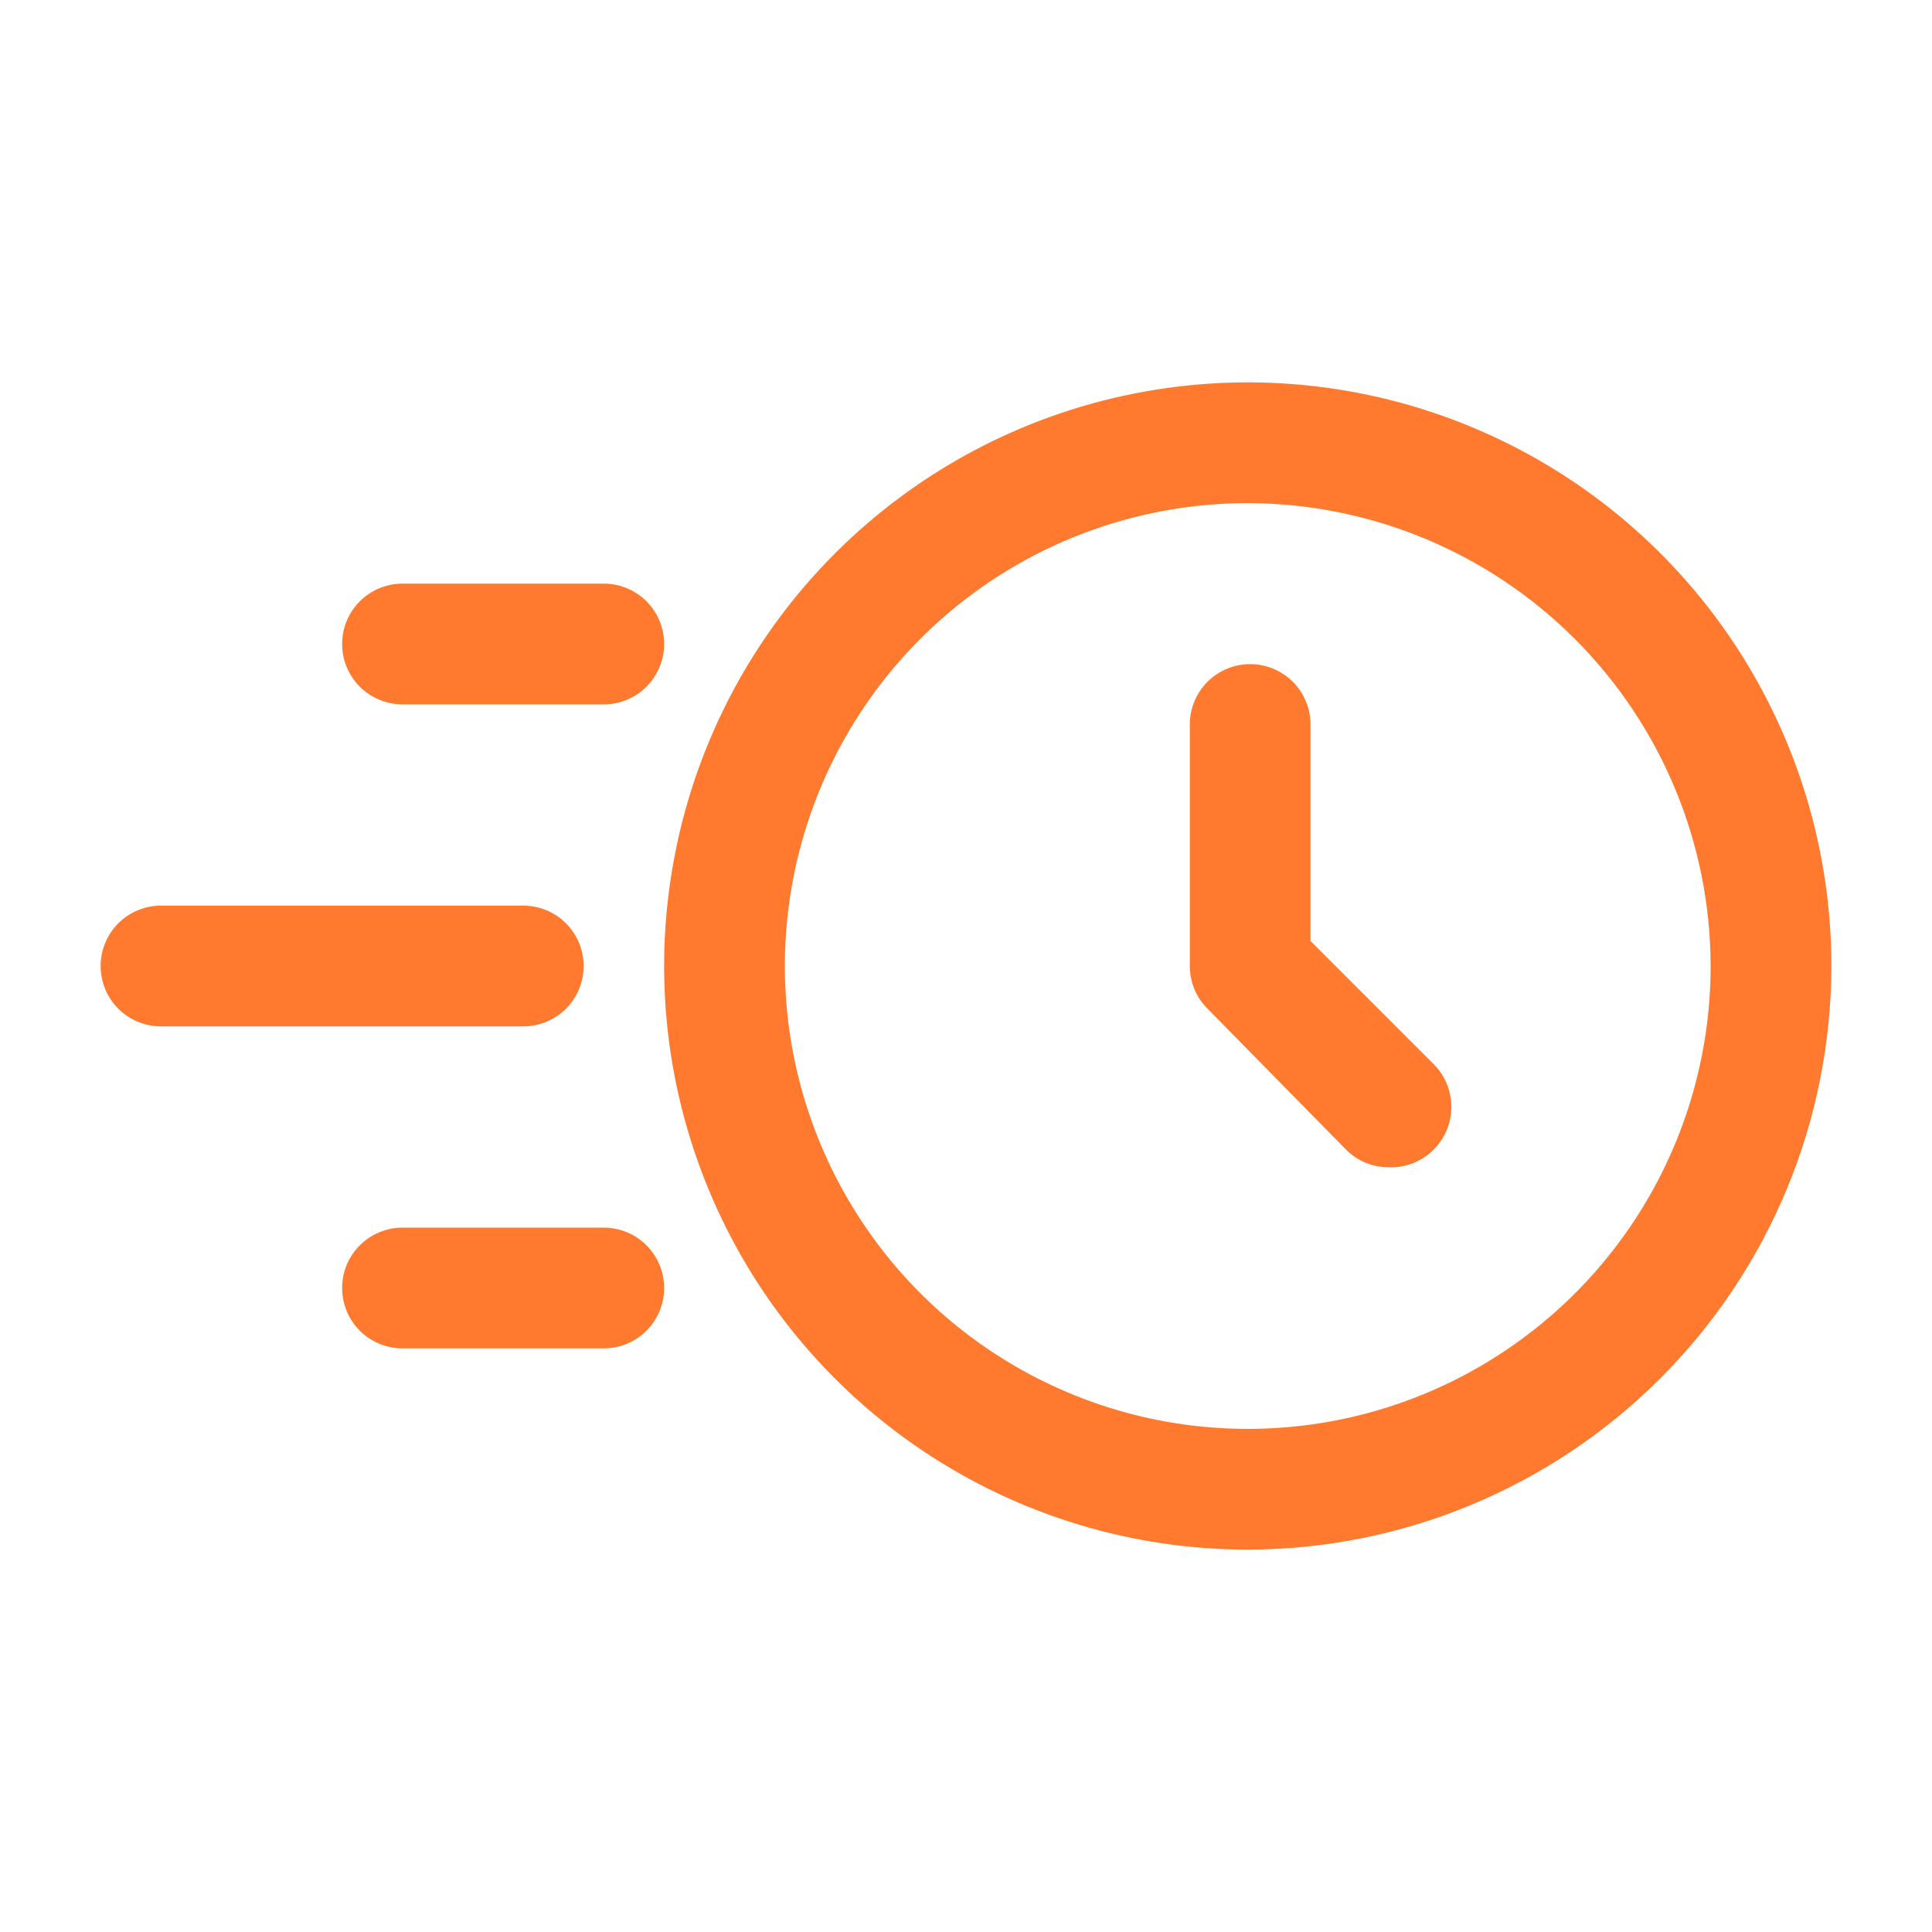
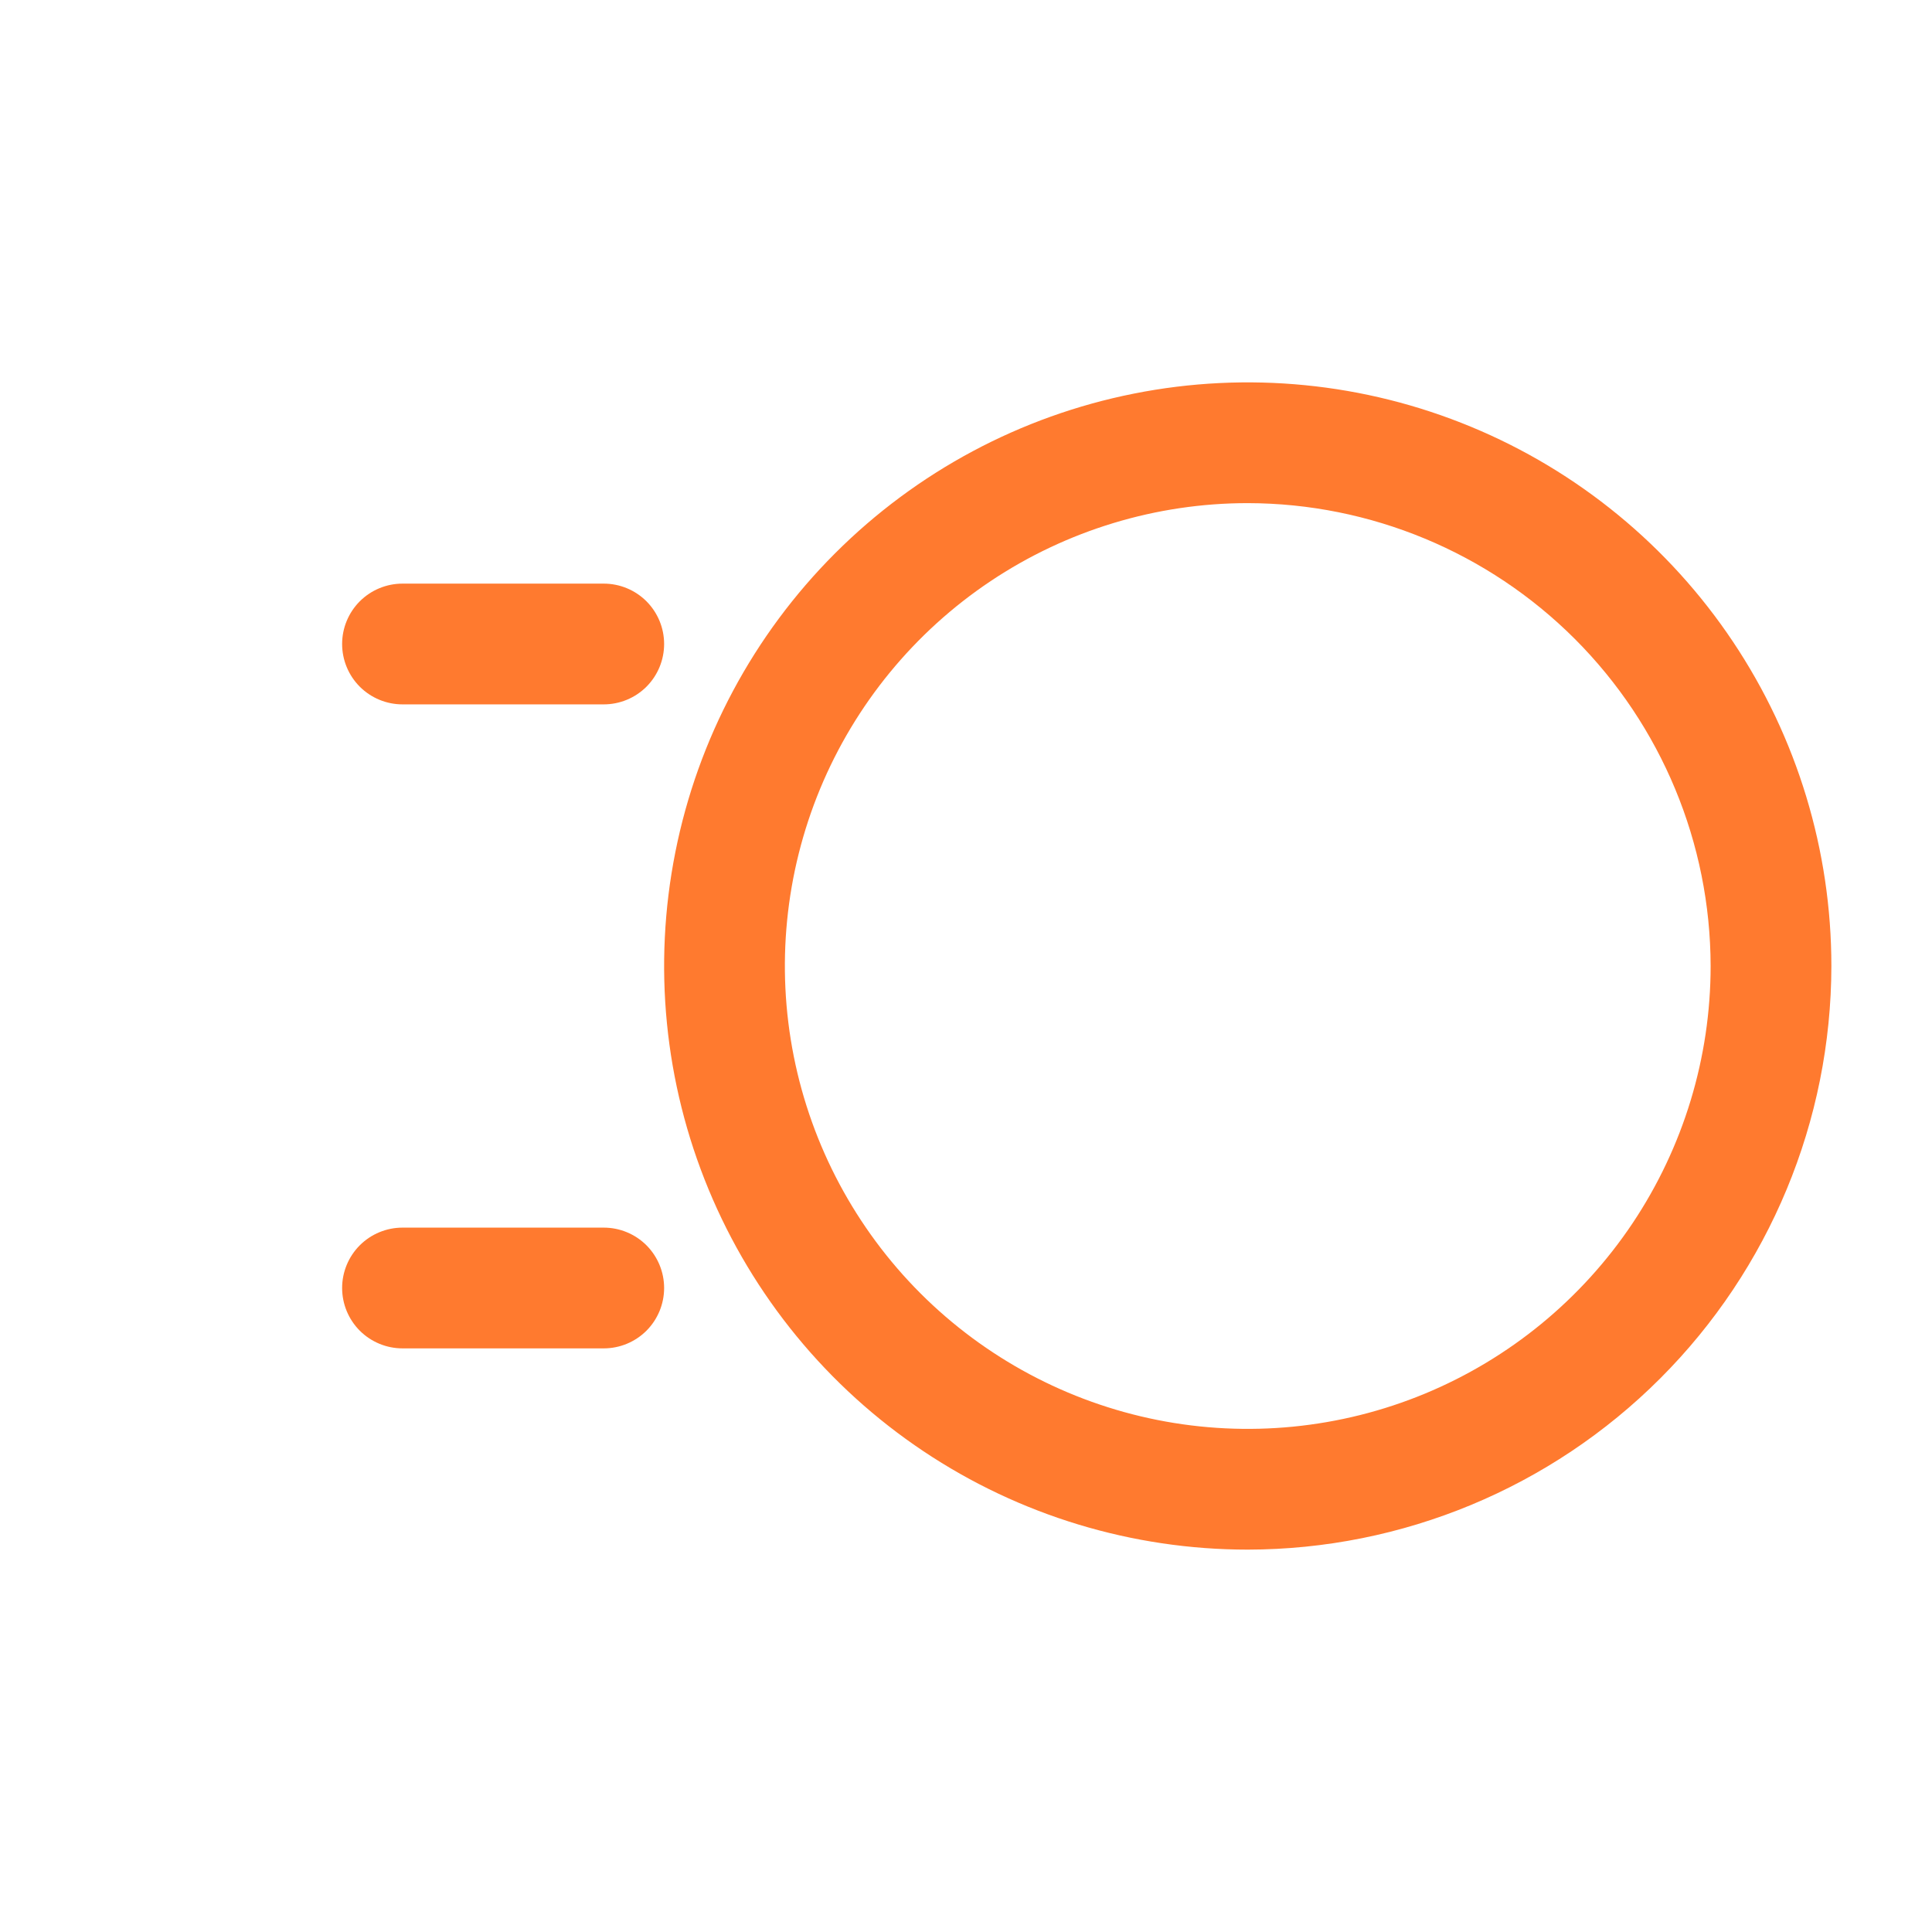
<svg xmlns="http://www.w3.org/2000/svg" width="48" height="48" viewBox="0 0 48 48" fill="none">
  <g id="fi_9511599">
    <g id="Layer 2">
-       <path id="Vector" d="M34.5 29C34.303 29.001 34.107 28.962 33.925 28.887C33.743 28.811 33.578 28.7 33.44 28.56L30 25.06C29.718 24.779 29.56 24.398 29.56 24V18C29.56 17.602 29.718 17.221 29.999 16.939C30.28 16.658 30.662 16.5 31.06 16.5C31.457 16.5 31.839 16.658 32.12 16.939C32.401 17.221 32.56 17.602 32.56 18V23.38L35.62 26.44C35.901 26.721 36.058 27.102 36.058 27.5C36.058 27.898 35.901 28.279 35.62 28.56C35.474 28.708 35.299 28.823 35.106 28.899C34.913 28.975 34.707 29.009 34.5 29Z" fill="#FF7A2F" />
      <g id="Group">
        <path id="Vector_2" d="M31 38.5C28.132 38.5 25.329 37.65 22.944 36.056C20.56 34.463 18.701 32.198 17.604 29.549C16.506 26.899 16.219 23.984 16.779 21.171C17.338 18.358 18.719 15.775 20.747 13.747C22.775 11.719 25.358 10.338 28.171 9.779C30.984 9.219 33.899 9.506 36.549 10.604C39.198 11.701 41.463 13.56 43.056 15.944C44.65 18.329 45.5 21.132 45.5 24C45.495 27.844 43.965 31.529 41.247 34.247C38.529 36.965 34.844 38.495 31 38.5ZM31 12.5C28.726 12.5 26.502 13.175 24.611 14.438C22.72 15.702 21.246 17.498 20.375 19.599C19.505 21.701 19.277 24.013 19.721 26.244C20.165 28.474 21.26 30.523 22.868 32.132C24.477 33.74 26.526 34.835 28.756 35.279C30.987 35.723 33.3 35.495 35.401 34.625C37.502 33.754 39.298 32.28 40.562 30.389C41.825 28.498 42.5 26.274 42.5 24C42.495 20.952 41.281 18.03 39.126 15.874C36.97 13.719 34.048 12.505 31 12.5Z" fill="#FF7A2F" />
-         <path id="Vector_3" d="M13 25.5H4C3.602 25.5 3.221 25.342 2.939 25.061C2.658 24.779 2.5 24.398 2.5 24C2.5 23.602 2.658 23.221 2.939 22.939C3.221 22.658 3.602 22.5 4 22.5H13C13.398 22.5 13.779 22.658 14.061 22.939C14.342 23.221 14.5 23.602 14.5 24C14.5 24.398 14.342 24.779 14.061 25.061C13.779 25.342 13.398 25.5 13 25.5Z" fill="#FF7A2F" />
        <path id="Vector_4" d="M15 17.5H10C9.602 17.5 9.221 17.342 8.939 17.061C8.658 16.779 8.5 16.398 8.5 16C8.5 15.602 8.658 15.221 8.939 14.939C9.221 14.658 9.602 14.5 10 14.5H15C15.398 14.5 15.779 14.658 16.061 14.939C16.342 15.221 16.5 15.602 16.5 16C16.5 16.398 16.342 16.779 16.061 17.061C15.779 17.342 15.398 17.5 15 17.5Z" fill="#FF7A2F" />
        <path id="Vector_5" d="M15 33.5H10C9.602 33.5 9.221 33.342 8.939 33.061C8.658 32.779 8.5 32.398 8.5 32C8.5 31.602 8.658 31.221 8.939 30.939C9.221 30.658 9.602 30.5 10 30.5H15C15.398 30.5 15.779 30.658 16.061 30.939C16.342 31.221 16.5 31.602 16.5 32C16.5 32.398 16.342 32.779 16.061 33.061C15.779 33.342 15.398 33.5 15 33.5Z" fill="#FF7A2F" />
      </g>
    </g>
  </g>
</svg>